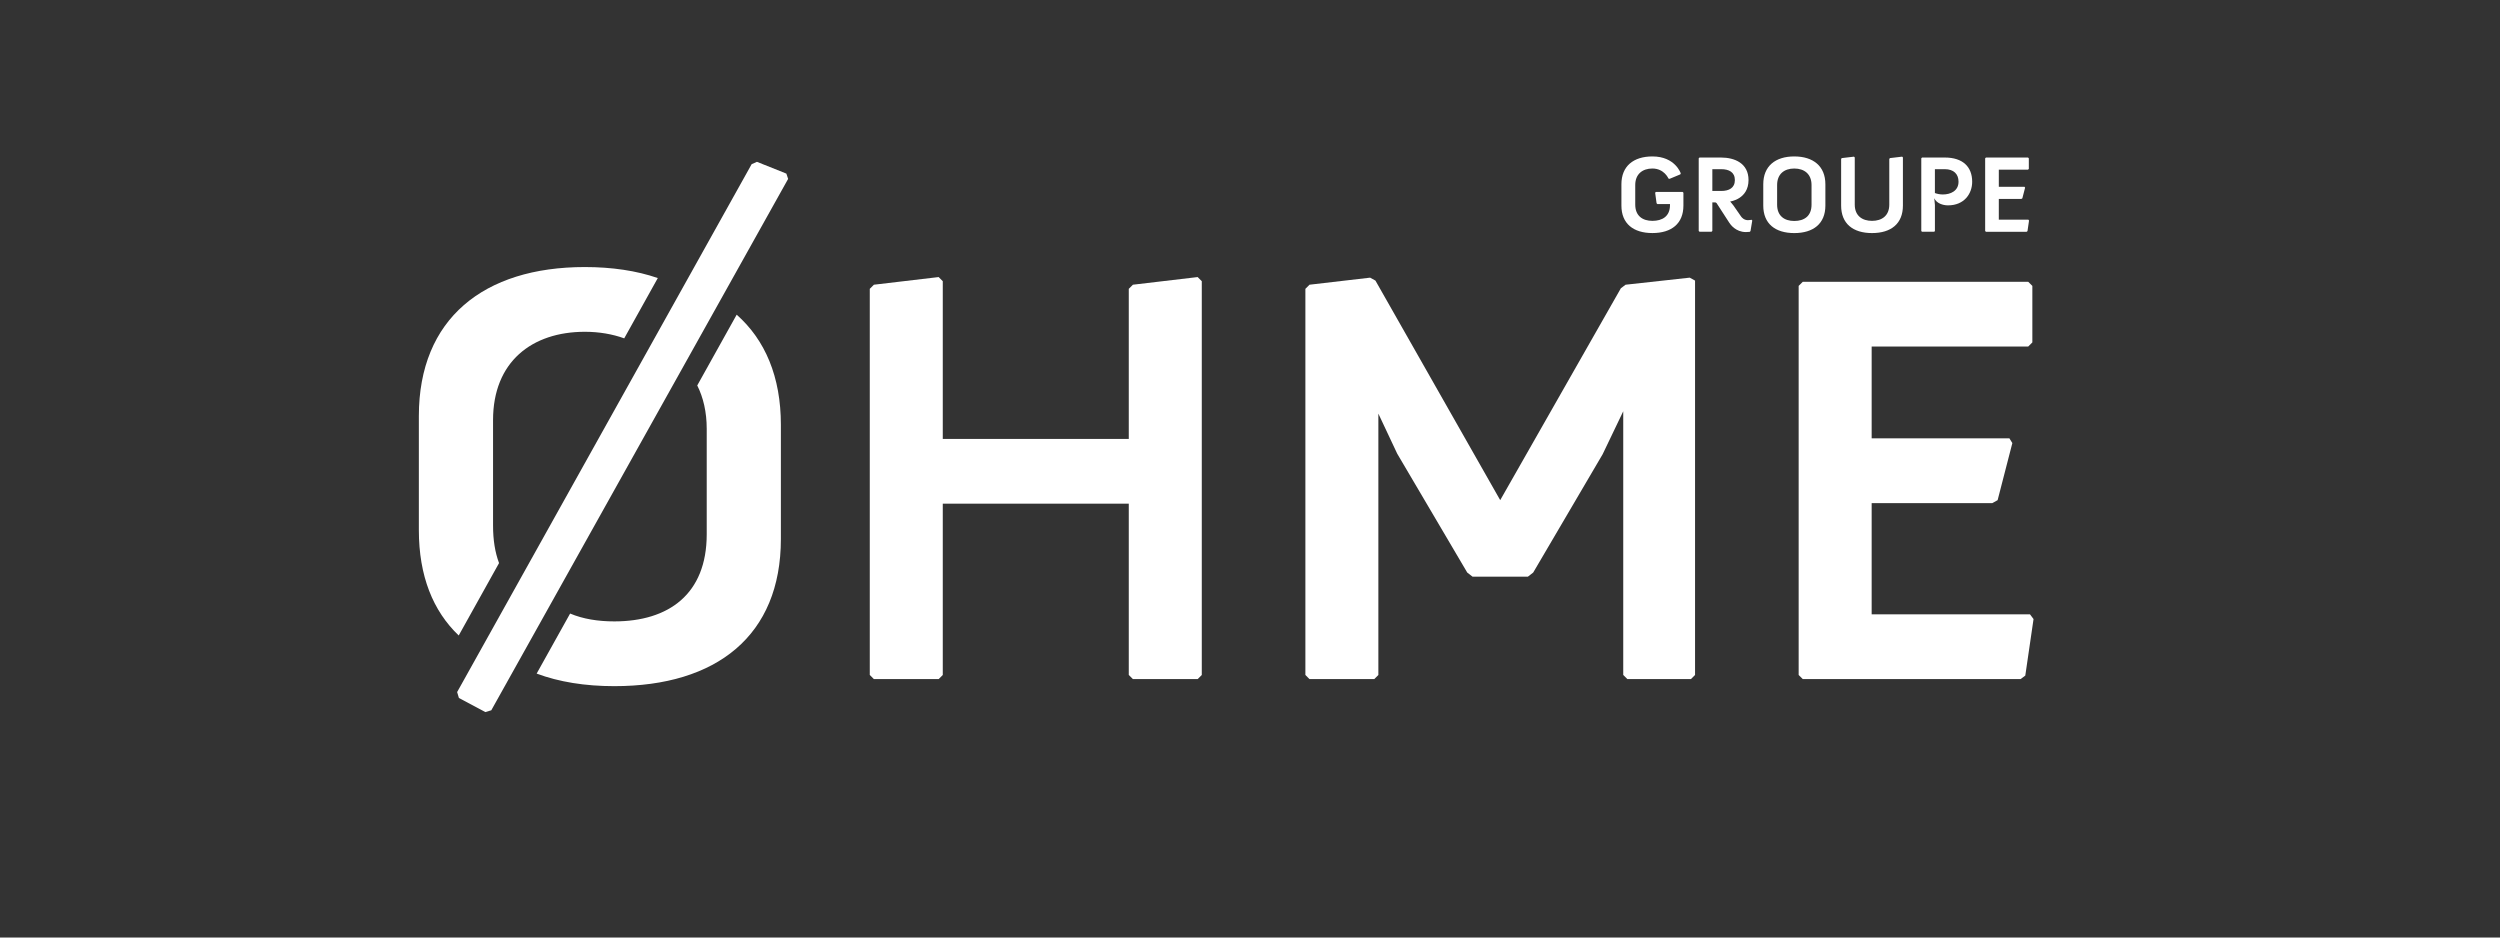
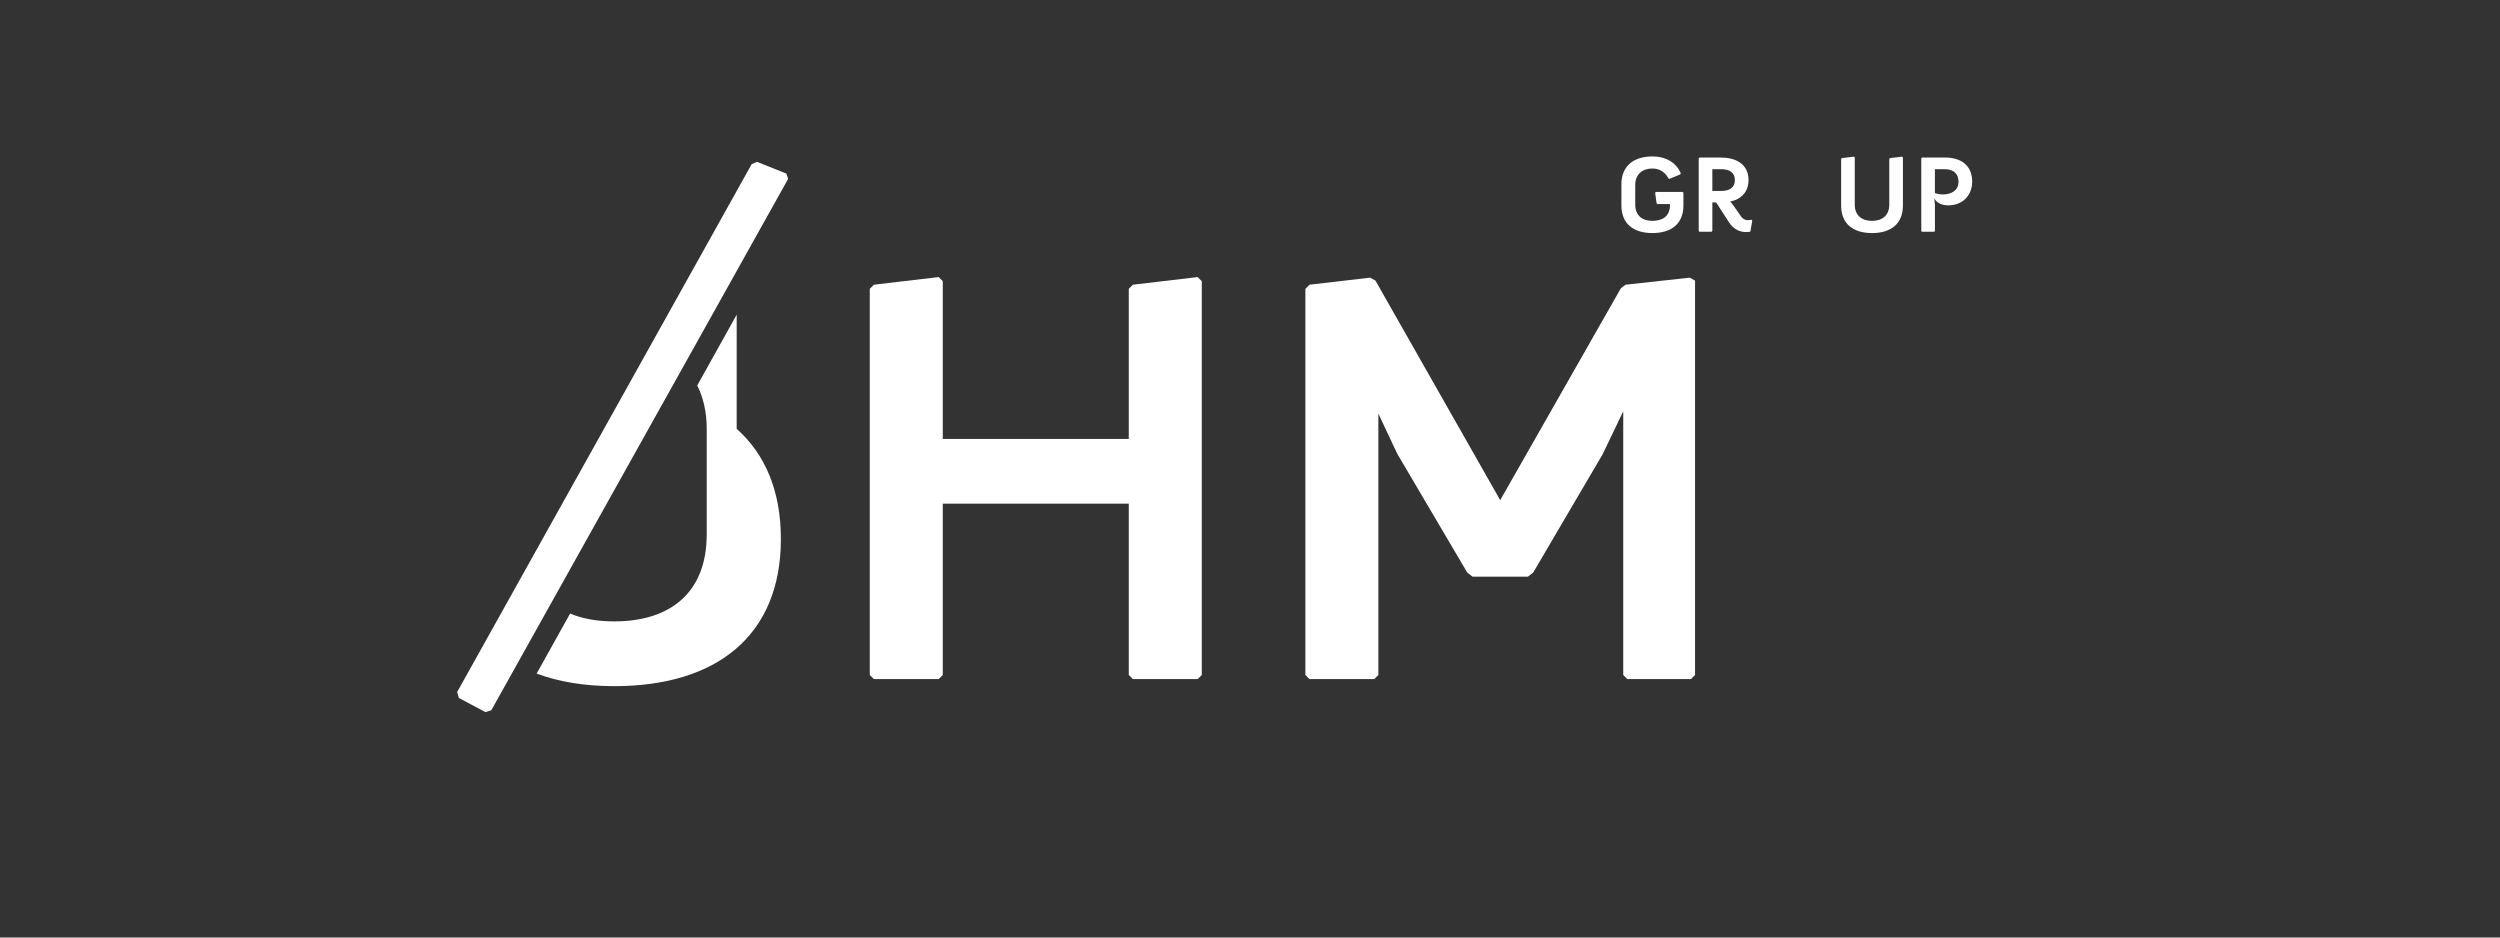
<svg xmlns="http://www.w3.org/2000/svg" id="Calque_1" data-name="Calque 1" viewBox="0 0 1133.86 425.2">
  <rect x="0" y="0" width="1133.86" height="425.2" fill="#333333" stroke="none" />
  <defs>
    <style>
      .cls-1 {
        fill: #fff;
      }
    </style>
  </defs>
  <g>
    <polygon class="cls-1" points="357.45 81.14 356.65 78.74 343.3 73.4 340.9 74.47 207.33 313.88 208.13 316.55 220.15 322.96 222.82 322.15 357.45 81.14" />
-     <path class="cls-1" d="M223.62,238.32v-47.79c0-26.43,17.62-40.05,41.65-40.05,6.43,0,12.51,1.05,17.84,2.98l15.23-27.35c-9.62-3.33-20.83-4.99-33.08-4.99-45.92,0-75.29,23.49-75.29,67.55v51.79c0,20.7,6.38,36.62,18.08,47.76l18.29-32.84c-1.82-4.86-2.72-10.43-2.72-17.06Z" />
-     <path class="cls-1" d="M334.12,142.72l-17.89,32.1c2.76,5.48,4.3,12.08,4.3,19.71v47.79c0,27.23-17.35,39.51-41.92,39.51-7.46,0-14.18-1.1-20.04-3.56l-15.18,27.23c10.14,3.79,21.94,5.7,35.22,5.7,46.45,0,75.55-22.96,75.55-66.74v-51.79c0-21.76-7.11-38.48-20.05-49.95Z" />
+     <path class="cls-1" d="M334.12,142.72l-17.89,32.1c2.76,5.48,4.3,12.08,4.3,19.71v47.79c0,27.23-17.35,39.51-41.92,39.51-7.46,0-14.18-1.1-20.04-3.56l-15.18,27.23c10.14,3.79,21.94,5.7,35.22,5.7,46.45,0,75.55-22.96,75.55-66.74c0-21.76-7.11-38.48-20.05-49.95Z" />
    <polygon class="cls-1" points="513.82 129.13 511.95 131 511.95 199.08 427.59 199.08 427.59 127.53 425.72 125.66 396.35 129.13 394.48 131 394.48 306.13 396.35 308 425.72 308 427.59 306.13 427.59 228.45 511.95 228.45 511.95 306.13 513.82 308 543.19 308 545.06 306.13 545.06 127.53 543.19 125.66 513.82 129.13" />
    <polygon class="cls-1" points="737.28 129.13 735.14 130.73 680.41 226.84 623.82 127.26 621.41 125.93 593.91 129.13 592.05 131 592.05 306.13 593.91 308 623.28 308 625.15 306.13 625.15 187.6 633.69 205.75 665.46 259.68 667.87 261.55 692.96 261.55 695.37 259.68 726.87 206.02 736.21 186.53 736.21 306.13 738.08 308 766.91 308 768.78 306.13 768.78 127.26 766.38 125.93 737.28 129.13" />
-     <polygon class="cls-1" points="920.7 278.64 848.88 278.64 848.88 228.18 903.61 228.18 906.01 226.84 912.69 200.95 911.35 198.81 848.88 198.81 848.88 157.16 919.89 157.16 921.76 155.29 921.76 129.66 919.89 127.8 817.64 127.8 815.77 129.66 815.77 306.13 817.64 308 916.42 308 918.56 306.4 922.3 280.77 920.7 278.64" />
  </g>
  <g>
    <path class="cls-1" d="M735.38,83.57c0-8.23,5.49-12.62,14.06-12.62,10.37,0,12.86,7.68,12.86,7.68l-.2.45-4.89,2.04-.5-.15s-1.89-4.54-7.28-4.54c-4.49,0-7.78,2.54-7.78,7.48v8.88c0,5.09,3.29,7.38,7.78,7.38s7.98-2.04,7.98-7.13v-.5h-5.73l-.35-.35-.65-4.79.35-.35h12.12l.35.35v5.83c0,8.18-5.39,12.47-14.06,12.47s-14.06-4.29-14.06-12.47v-9.67Z" />
    <path class="cls-1" d="M770.44,71.8l.35-.35h9.77c6.18,0,12.47,2.59,12.47,10.22,0,8.68-8.33,9.72-8.33,9.72l1.4,1.69,3.54,5.09c.4.6,1.45,1.69,3.14,1.69,1,0,1.6-.2,1.6-.2l.35.35-.8,4.79-.35.35c-.3.05-1.3.1-1.75.1-4.59,0-7.03-3.44-7.53-4.24l-5.78-8.93-.5-.3h-1.4v12.96l-.35.35h-5.48l-.35-.35v-32.96ZM780.66,86.61c3.49,0,6.18-1.35,6.18-4.94s-2.69-4.94-6.18-4.94h-4.04v9.87h4.04Z" />
-     <path class="cls-1" d="M799.72,83.57c0-8.23,5.48-12.62,14.06-12.62s14.11,4.39,14.11,12.62v9.67c0,8.18-5.43,12.47-14.11,12.47s-14.06-4.29-14.06-12.47v-9.67ZM813.78,100.22c4.59,0,7.83-2.29,7.83-7.38v-8.93c0-4.94-3.24-7.48-7.83-7.48s-7.78,2.54-7.78,7.48v8.93c0,5.09,3.29,7.38,7.78,7.38Z" />
    <path class="cls-1" d="M835.02,72.05l.35-.35,5.49-.65.35.35v21.39c0,5.09,3.39,7.38,7.83,7.38s7.83-2.29,7.83-7.38v-20.74l.35-.35,5.48-.65.35.35v21.84c0,8.18-5.34,12.47-14.01,12.47s-14.01-4.29-14.01-12.47v-21.19Z" />
    <path class="cls-1" d="M871.38,71.8l.35-.35h10.37c8.03,0,12.37,4.14,12.37,10.97,0,5.43-3.59,10.72-10.97,10.72-2.29,0-5.19-.9-6.23-3.24l.3,3.09v11.82l-.35.3h-5.48l-.35-.3v-33.01ZM881.2,88.2c3.44,0,7.08-1.6,7.08-5.78,0-3.49-2.19-5.69-6.23-5.69h-4.49v10.82c1.05.4,2.34.65,3.64.65Z" />
-     <path class="cls-1" d="M900.36,71.8l.35-.35h19.1l.35.35v4.79l-.35.35h-13.26v7.78h11.67l.25.4-1.25,4.84-.45.25h-10.22v9.42h13.41l.3.4-.7,4.79-.4.3h-18.45l-.35-.35v-32.96Z" />
  </g>
</svg>